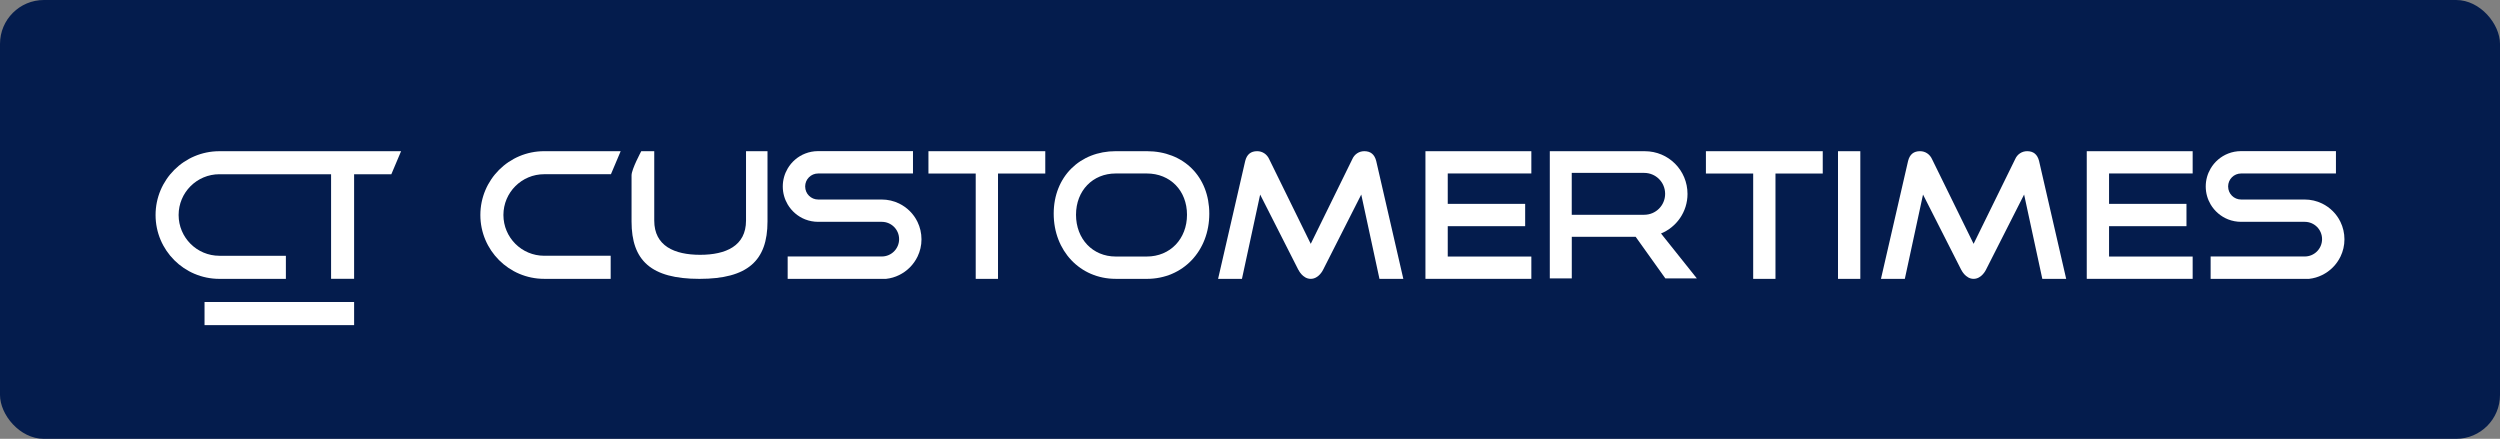
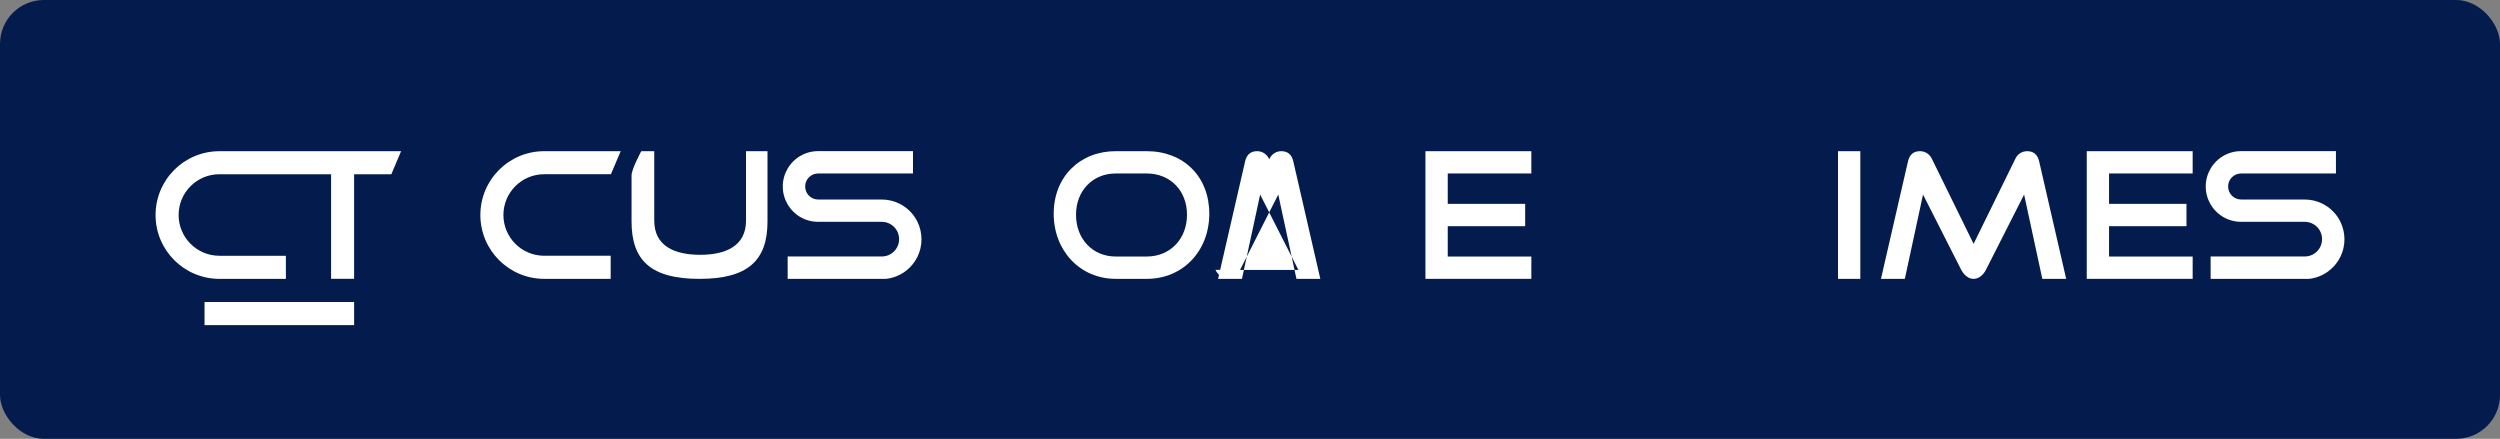
<svg xmlns="http://www.w3.org/2000/svg" id="Layer_2" data-name="Layer 2" viewBox="0 0 1196.38 210">
  <rect x="0" y="0" width="1196.38" height="210" fill="#808080" stroke="none" />
  <defs>
    <style>
      .cls-1 {
        fill: #fff;
      }

      .cls-1, .cls-2 {
        stroke-width: 0px;
      }

      .cls-2 {
        fill: #041c4d;
      }
    </style>
  </defs>
  <g id="Layer_1-2" data-name="Layer 1">
    <g>
      <rect class="cls-2" width="1196.38" height="210" rx="21" ry="21" />
      <g>
        <g>
          <rect class="cls-1" x="97.88" y="144.52" width="71.58" height="11.07" />
          <path class="cls-1" d="m136.81,122.43v11.02h-31.81c-16.87,0-30.55-13.68-30.55-30.55s13.67-30.54,30.54-30.54h86.95l-4.66,11.02h-17.82v50.05h-11.02v-50.05h-53.45c-10.77,0-19.51,8.73-19.51,19.51s8.73,19.51,19.51,19.51h31.81v.03h.01Z" />
        </g>
        <path class="cls-1" d="m260.42,83.37c-10.77,0-19.51,8.73-19.51,19.51s8.73,19.51,19.51,19.51h31.81v.03h.01v11.02h-31.81c-16.87,0-30.55-13.68-30.55-30.55s13.67-30.54,30.54-30.54h36.61l-4.66,11.02h-31.95Z" />
        <path class="cls-1" d="m533.92,133.44c-17.06,0-29.67-13.44-29.67-31.18s12.6-29.91,29.67-29.91h14.87c17.65,0,29.92,12.19,29.92,29.92s-12.52,31.18-29.92,31.18h-14.87Zm14.87-10.68c11.25,0,19.25-8.48,19.25-19.99s-7.98-19.75-19.25-19.75h-14.87c-10.93,0-18.99,8.15-18.99,19.75s7.98,19.99,18.99,19.99h14.87Z" />
-         <path class="cls-1" d="m466.93,133.44v-50.41h-22.62v-10.68h55.91v10.68h-22.62v50.42h-10.68.01Z" />
-         <path class="cls-1" d="m838.99,133.44v-50.41h-22.62v-10.68h55.91v10.68h-22.62v50.42h-10.68.01Z" />
        <path class="cls-1" d="m357.01,72.35v33.23c0,12.11-9.64,16.36-21.96,16.36s-21.96-4.25-21.96-16.36v-33.23h-6.21s-4.65,8.61-4.65,11.55v22.11c0,18.64,9.29,27.44,32.49,27.44s32.57-8.79,32.57-27.44v-33.66h-10.28.01Z" />
        <polygon class="cls-1" points="692.82 83.01 692.82 97.56 729.87 97.56 729.87 108.24 692.82 108.24 692.82 122.77 732.83 122.77 732.83 133.44 682.15 133.44 682.15 72.36 732.83 72.36 732.83 83.01 692.82 83.01" />
        <polygon class="cls-1" points="1009.29 83.01 1009.29 97.56 1046.34 97.56 1046.34 108.24 1009.29 108.24 1009.29 122.77 1049.3 122.77 1049.3 133.44 998.62 133.44 998.62 72.36 1049.3 72.36 1049.3 83.01 1009.29 83.01" />
        <rect class="cls-1" x="879.58" y="72.36" width="10.68" height="61.09" />
-         <path class="cls-1" d="m794.88,111.74c7.43-3.05,12.68-10.39,12.68-18.92,0-11.3-9.03-20.46-20.46-20.46h-45.44v60.86h10.52v-19.91h30.56l14.21,19.91h15.07l-17.13-21.47h-.01Zm-8.05-8.96h-34.67v-20.04h34.67c5.57,0,10.02,4.48,10.02,10.02s-4.46,10.02-10.02,10.02Z" />
        <path class="cls-1" d="m1066.28,89.28c0,3.43,2.78,6.2,6.21,6.2h30.41c2.99,0,5.82.69,8.34,1.91,3.82,1.86,6.94,4.96,8.79,8.79,1.22,2.52,1.91,5.35,1.91,8.34s-.68,5.74-1.86,8.21c-1.86,3.88-4.99,7.03-8.85,8.91-1.91.94-3.99,1.56-6.2,1.8h-47.13v-10.7h45.04c4.57,0,8.29-3.7,8.29-8.29s-3.7-8.29-8.29-8.29h-30.46c-2.18,0-4.28-.42-6.21-1.17-3.52-1.39-6.47-3.94-8.37-7.16-1.48-2.52-2.34-5.44-2.34-8.59s.86-6.07,2.34-8.59c1.9-3.23,4.85-5.77,8.37-7.16,1.91-.75,4-1.17,6.21-1.17h45.39v10.7h-45.39c-3.43,0-6.21,2.78-6.21,6.21h0v.04h.01Z" />
        <path class="cls-1" d="m385.32,89.28c0,3.43,2.78,6.2,6.21,6.2h30.41c2.99,0,5.82.69,8.34,1.91,3.82,1.86,6.94,4.96,8.79,8.79,1.22,2.52,1.91,5.35,1.91,8.34s-.68,5.74-1.86,8.21c-1.86,3.88-4.99,7.03-8.85,8.91-1.91.94-3.99,1.56-6.2,1.8h-47.13v-10.7h45.04c4.57,0,8.29-3.7,8.29-8.29s-3.7-8.29-8.29-8.29h-30.46c-2.18,0-4.28-.42-6.21-1.17-3.52-1.39-6.47-3.94-8.37-7.16-1.48-2.52-2.34-5.44-2.34-8.59s.86-6.07,2.34-8.59c1.9-3.23,4.84-5.77,8.37-7.16,1.91-.75,4-1.17,6.21-1.17h45.39v10.7h-45.39c-3.43,0-6.21,2.78-6.21,6.21h0v.04h.01Z" />
-         <path class="cls-1" d="m621.35,129.17l-18.3-36.06-8.71,40.34h-11.42l12.98-56.43c.8-3.15,2.69-4.67,5.73-4.67,2.53,0,4.72,1.48,5.77,3.87l19.86,40.47,19.86-40.47c1.01-2.38,3.22-3.87,5.77-3.87,3.01,0,4.88,1.53,5.69,4.66l12.98,56.43h-11.42l-8.71-40.34-18.29,36.06s-2.01,4.28-5.89,4.28-5.87-4.28-5.87-4.28h-.03.01Z" />
+         <path class="cls-1" d="m621.35,129.17l-18.3-36.06-8.71,40.34h-11.42l12.98-56.43c.8-3.15,2.69-4.67,5.73-4.67,2.53,0,4.72,1.48,5.77,3.87c1.01-2.38,3.22-3.87,5.77-3.87,3.01,0,4.88,1.53,5.69,4.66l12.98,56.43h-11.42l-8.71-40.34-18.29,36.06s-2.01,4.28-5.89,4.28-5.87-4.28-5.87-4.28h-.03.01Z" />
        <path class="cls-1" d="m938.57,129.17l-18.3-36.06-8.71,40.34h-11.42l12.98-56.43c.8-3.15,2.68-4.67,5.72-4.67,2.53,0,4.72,1.48,5.77,3.87l19.86,40.47,19.86-40.47c1.01-2.38,3.22-3.87,5.77-3.87,3.01,0,4.88,1.53,5.69,4.66l12.98,56.43h-11.42l-8.71-40.34-18.29,36.06s-2.01,4.28-5.89,4.28-5.87-4.28-5.87-4.28h-.03.02Z" />
      </g>
    </g>
  </g>
</svg>